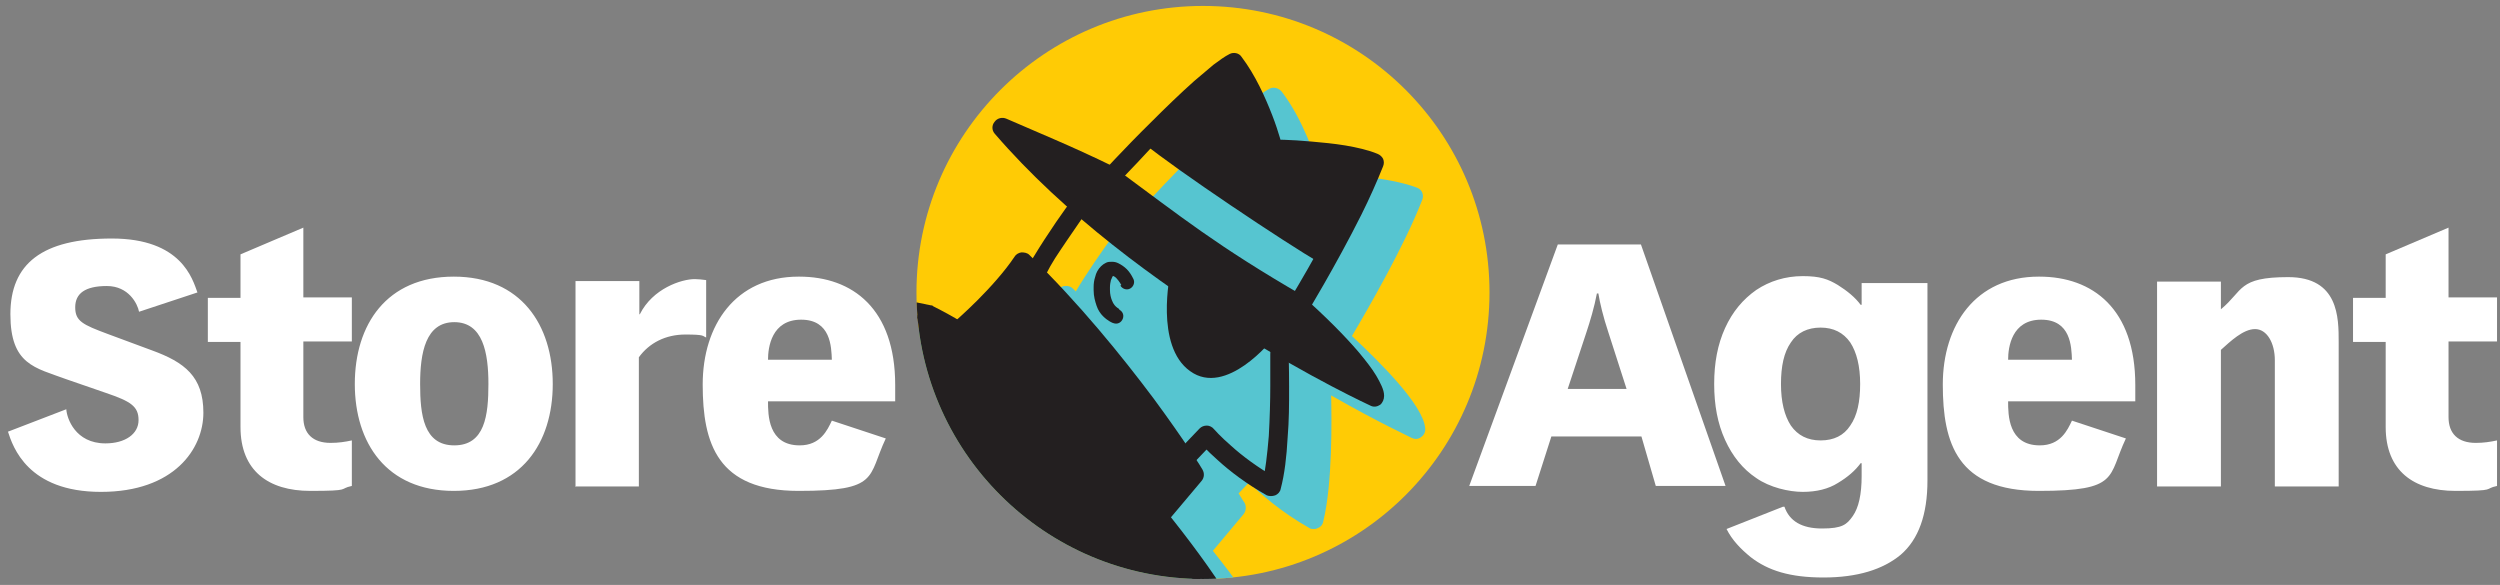
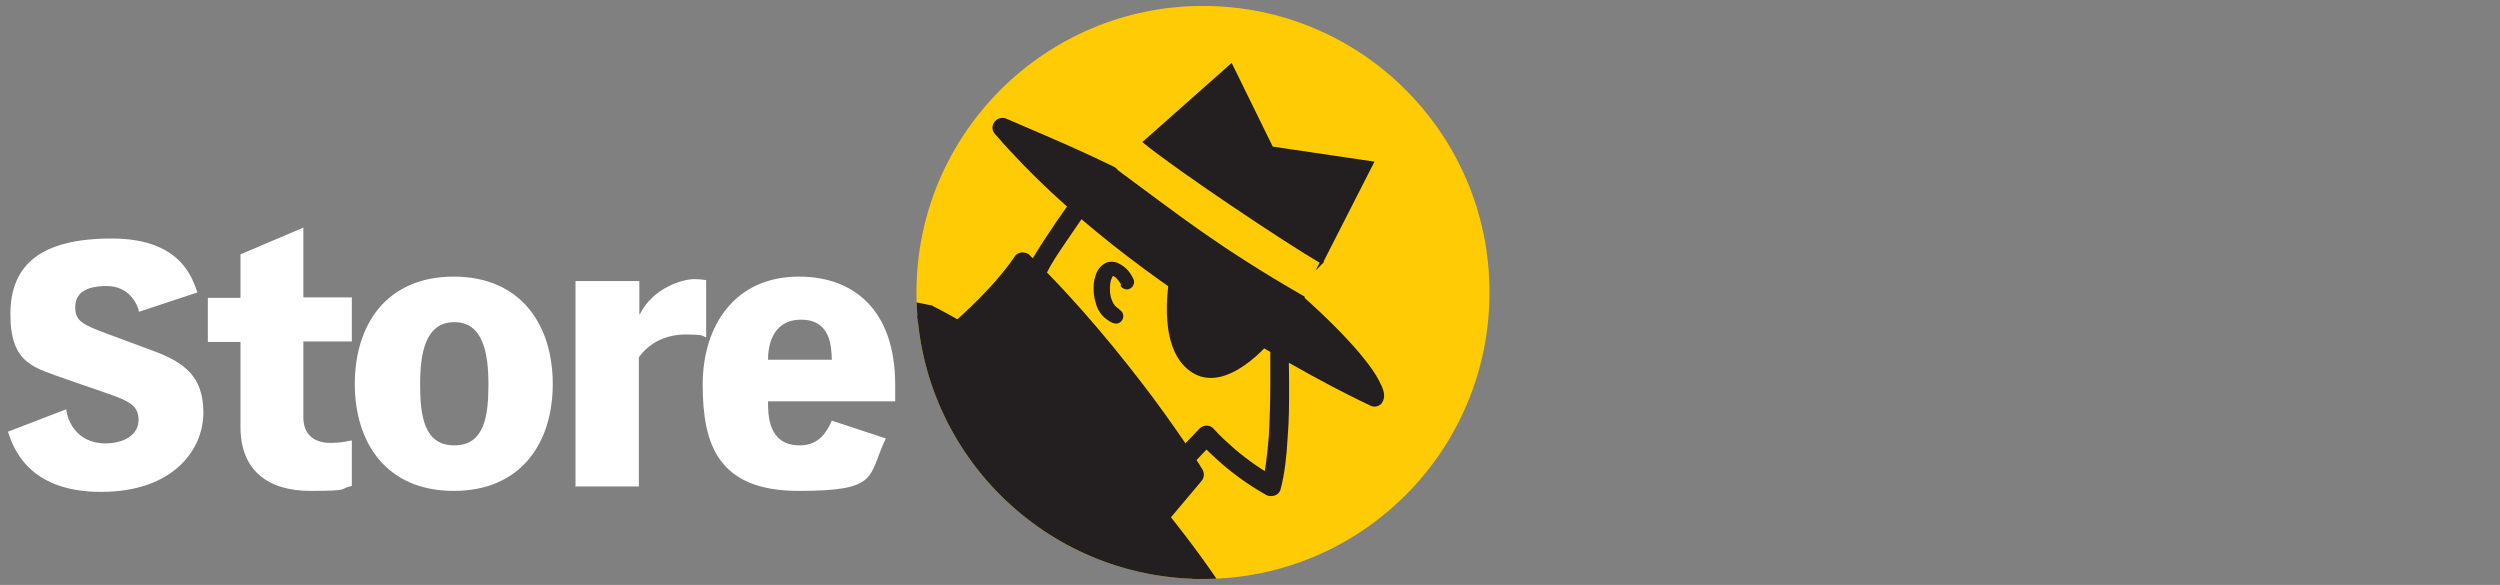
<svg xmlns="http://www.w3.org/2000/svg" id="Layer_1" version="1.1" viewBox="0 0 505.2 118.2">
  <rect x="0" y="0" width="505.2" height="118.2" fill="#808080" stroke="none" />
  <defs>
    <style>
      .st0 {
        fill: #56c5d0;
      }

      .st1 {
        stroke: #231f20;
        stroke-miterlimit: 22.9;
        stroke-width: .6px;
      }

      .st1, .st2 {
        fill: #231f20;
      }

      .st1, .st3 {
        fill-rule: evenodd;
      }

      .st4 {
        fill: #fff;
      }

      .st5 {
        clip-rule: evenodd;
        fill: none;
      }

      .st3 {
        fill: #ffcb05;
      }

      .st6 {
        clip-path: url(#clippath);
      }
    </style>
    <clipPath id="clippath">
      <path class="st5" d="M243.1,1.2c32,0,57.9,25.9,57.9,57.9s-25.9,57.9-57.9,57.9-57.9-25.9-57.9-57.9S211.2,1.2,243.1,1.2h0Z" />
    </clipPath>
  </defs>
-   <path class="st4" d="M482.1,51.5v8.7h-6.6v8.9h6.6v17.2c0,8.8,5.6,12.9,14.1,12.9s5.6-.4,8.4-1v-9.2c-1.4.3-2.7.5-4.3.5-3.6,0-5.5-1.9-5.5-5.2v-15.3h9.8v-8.9h-9.8v-14.1l-12.7,5.4h0ZM459.7,98.3h12.9v-29.2c0-4.9,0-13.1-10.2-13.1s-9,2.7-13.6,6.5v-5.6h-12.9v41.4h12.9v-27.6c1.9-1.7,4.5-4.2,6.9-4.2s4,2.8,4,6.3v25.4h0ZM405.8,72.7c0-2.5.7-8.1,6.7-8.1s6.1,5.5,6.2,8.1h-13ZM412,55.9c-12.8,0-19.4,9.8-19.4,21.8s3,21.5,19.4,21.5,13.9-2.8,17.6-10.6l-10.9-3.6c-.9,1.9-2.3,5-6.5,5-6.4,0-6.4-6.2-6.4-8.9h25.7v-3.3c0-15.4-8.6-21.9-19.4-21.9h0ZM331.7,49.4h-16.9l-17.9,48.8h13.4l3.2-10h18.2l2.9,10h14.1l-17.1-48.8h0ZM316.8,78.6l3.8-11.5c.7-2.1,1.6-5.1,2.1-7.8h.3c.3,1.9,1,4.8,2,7.8l3.7,11.5h-11.9ZM367.9,89c2.7,0,4.7-1,6-3,1.4-2,2-4.8,2-8.4s-.7-6.4-2-8.4c-1.4-2-3.4-3-6-3s-4.7,1-6,3c-1.4,2-2,4.8-2,8.4s.7,6.4,2,8.4c1.4,2,3.4,3,6,3h0ZM389.5,57.3v39.8c0,6.9-1.8,11.9-5.4,15-3.6,3-8.8,4.6-15.6,4.6s-11.2-1.4-14.7-4.1c-2.1-1.7-3.8-3.5-4.9-5.7l11.4-4.5h.3c1,2.9,3.5,4.4,7.6,4.4s5-.8,6.2-2.5c1.2-1.7,1.8-4.4,1.8-8.1v-2.6h-.2c-1.1,1.5-2.6,2.8-4.6,4-1.9,1.2-4.3,1.8-7.1,1.8s-6.7-.9-9.4-2.8c-2.7-1.8-4.8-4.4-6.3-7.7-1.5-3.3-2.2-7-2.2-11.3s.7-8,2.2-11.3c1.5-3.3,3.6-5.8,6.3-7.7,2.7-1.8,5.9-2.8,9.4-2.8s5.1.6,7.1,1.8c1.9,1.2,3.5,2.5,4.6,4h.2v-4.4h13.3Z" />
  <path class="st4" d="M155.2,72.7c0-2.5.7-8.1,6.7-8.1s6.1,5.5,6.2,8.1h-13ZM161.4,55.9c-12.8,0-19.4,9.8-19.4,21.8s3,21.5,19.4,21.5,13.9-2.8,17.6-10.6l-10.9-3.6c-.9,1.9-2.3,5-6.5,5-6.4,0-6.4-6.2-6.4-8.9h25.7v-3.3c0-15.4-8.6-21.9-19.4-21.9h0ZM116.2,98.3h12.9v-26.1c2.1-2.9,5.4-4.6,9.4-4.6s3.4.3,4.2.6v-11.6c-.8-.1-1.6-.2-2.3-.2-2.7,0-8.5,1.9-11.1,7.1h-.1v-6.7h-12.9v41.4h0ZM84.9,77.6c0-6.3,1.1-12.5,6.9-12.5s6.9,6.2,6.9,12.5-.7,12.4-6.9,12.4-6.9-6.2-6.9-12.4h0ZM71.7,77.6c0,11.9,6.4,21.6,20,21.6s20-9.7,20-21.6-6.4-21.7-20-21.7-20,9.7-20,21.7h0ZM48.6,51.5v8.7h-6.6v8.9h6.6v17.2c0,8.8,5.6,12.9,14.1,12.9s5.6-.4,8.4-1v-9.2c-1.4.3-2.7.5-4.3.5-3.6,0-5.5-1.9-5.5-5.2v-15.3h9.8v-8.9h-9.8v-14.1l-12.7,5.4h0ZM1.6,87.2c1,3.1,4,12.2,18.8,12.2s20.7-8.7,20.7-16-3.8-10.2-10.4-12.6l-8.9-3.3c-5.1-1.9-6.6-2.6-6.6-5.4s2-4.3,6.4-4.3,6.2,3.6,6.5,5.2l11.8-3.9c-1-2.7-3.2-10.9-17.3-10.9S2.1,53.3,2.1,63.5s5,10.8,11.2,13.1l8.1,2.8c5,1.7,6.6,2.7,6.6,5.5s-2.7,4.7-6.7,4.7c-6.1,0-7.8-5.1-7.9-6.9l-11.7,4.5h0Z" />
  <path class="st3" d="M243.1,1.2c32,0,57.9,25.9,57.9,57.9s-25.9,57.9-57.9,57.9-57.9-25.9-57.9-57.9S211.2,1.2,243.1,1.2h0Z" />
  <g class="st6">
-     <path class="st0" d="M68.3,120c0,.7.4,1.4,1,1.7,6.3,3.4,13.3,4,18.9,4.5,3.5.3,6.6.6,8.7,1.4-.6.8-.9,1.3-1,1.4-.4.6-.4,1.3,0,1.9.5,1,12.3,24,21.4,33.5,2.5,2.7,6,3.6,9.7,3.6,10.7,0,23.8-8.2,25.1-9,3.2,4.8,6.4,9,9.2,11.8.7.7,1.7.8,2.5.2,4.5-3.1,8.4-6.1,10.7-7.8l8.2,17.5c.2.5.7.9,1.3,1.1.4,0,2.4.6,5.5,1.4,1.2,1.4,4.3,5.7,3.4,11.1-1.2,7-4.3,15.7-11.1,31-.4.8-.1,1.8.6,2.3,1.2.9,2.6,1.8,4.2,2.7h0c-6.6,4.4-7.1,15.9-6.5,21.4,0,.8.6,1.4,1.3,1.6,4.1,1.4,11.4,1.6,11.7,1.7h0c.9,0,1.6-.6,1.9-1.4l1.1-3.6c.6.9,1.5,2.2,2.6,4.1.3.5.7.8,1.3.9,5.3,1.2,12.7,1.4,19.6,1.4s3.8,0,5.5,0c.8,0,1.5-.5,1.8-1.2.3-.7.1-1.6-.5-2.1-3.3-3.2-7.8-7-11.9-10.2.3.1.6.2.9.3.2,0,.4.1.6.1.8,0,1.5-.4,1.8-1.2,3.5-8,11.9-33.6,13.2-39.7.8-3.8-.2-7.4-1.3-10,4.1.8,7.8,1.4,10.7,1.7,0,0,.1,0,.2,0,.6,0,1.2-.3,1.5-.7.4-.5.5-1.2.3-1.9-.4-1.2-.9-2.5-1.4-3.9-3.9-10.9-9.5-26.4-18.7-38.5,3.1-2.7,7.1-8.2,9.2-11.3,4.3,6.1,9.7,12.9,14.7,16.3.3.2.7.3,1.1.3h0c8.6,0,38.7-2.3,44.7-5.7.9-.5,1.2-1.5.8-2.5h0c.1-.1.2-.2.4-.2,1.4.3,2.8-1.3,3.7-1.8,1-.7,1.9-1.6,2.6-2.7,1.9-2.9,2.4-6.7,1.3-11.3-.5-2.2-1.7-3.9-3.6-5.1-.7-.4-1.5-.8-2.3-1-4.8-1.1-7.4-1.4-10.8-1.1l-29.8.8c-1.3-1.9-4.5-6.6-9.2-12.5l6.2-7.4c.5-.6.6-1.6.2-2.3,0,0-.5-.7-1.2-1.9l2.1-2.2c2.1,2.1,6.5,6,12.2,9.2.3.2.6.2.9.2s.5,0,.8-.2c.6-.2,1-.7,1.1-1.3,1.9-7.7,1.7-20.8,1.6-25.5,9.6,5.5,16.2,8.5,16.3,8.6.3.1.5.2.8.2s.8-.1,1.1-.4c.6-.4.9-1.1.8-1.8-.4-4.6-8.9-13.1-14.8-18.6,3.2-5.4,10.6-18.2,14.2-27.5.2-.5.2-1,0-1.5-.2-.5-.6-.8-1.1-1-5.9-2.2-15.8-2.7-19.5-2.8-.9-3.2-3.5-11-7.8-16.6-.6-.7-1.6-1-2.4-.6-5.3,2.7-18.5,16.3-23.8,22-6.1-3-11.7-5.4-16.3-7.3-1.6-.7-3.1-1.3-4.4-1.9-.8-.4-1.8-.1-2.3.6-.5.7-.5,1.7,0,2.4,4.4,5.2,9.4,10.1,14.6,14.7-1.2,1.6-5.1,7.2-7,10.5-.2-.2-.4-.4-.6-.6-.4-.4-1-.6-1.6-.5-.6,0-1.1.4-1.4.9-3.4,5.2-9.4,10.7-11.5,12.6-1.6-1-3.3-1.9-4.9-2.7-.1,0-.3-.1-.5-.2-25-5.2-40.6-6.9-40.8-6.9-.2,0-.4,0-.6,0-.8.2-20.8,4.4-30.3,11.5-.5.4-.8,1-.8,1.7,0,.3,0,.6.2,1-.2,0-.5,0-.8,0-4.1,1.2-7.1,5-7.3,9.3-.2,4.3,2.2,8,6.3,9.7,2.2.9,4.2,1.3,6,1.3,3.8,0,6.6-1.7,8-2.7.6.7,1.1,1.2,1.4,1.6.6.6,1.4.8,2.2.5,5.8-2.4,15.9-6.4,18.7-6.4h0c2.4,0,9.4,2.8,14.8,5.1-13.3,11-32.5,26.9-38.1,32-.6.6-.8,1.5-.5,2.3.2.4.4.9.6,1.3-1.5.8-4.1,2-5.3,1.9-1.6-.2-4.3-5.6-6.6-10.4-.9-1.8-1.8-3.7-2.8-5.6-.4-.7-1.1-1.1-1.8-1-.9,0-1.8.1-2.7.2,0-6.2-2.5-9.9-5.2-13.9-.4-.6-1.2-.9-1.9-.8-4.3.7-10.8,3.9-11.1,4-.8.4-1.2,1.3-1.1,2.1l.7,3.7c-1-.5-2.4-1.3-4.2-2.4-.5-.3-1-.4-1.5-.2-6.6,1.8-15.6,6.7-22.8,10.6-.6.3-1,1-1,1.7h0Z" />
    <path class="st2" d="M263.3,59.9c4.5,4,8.4,7.9,11.3,11.3,1.4,1.7,2.6,3.2,3.5,4.7.4.7.8,1.4,1.1,2.1.3.7.5,1.3.5,2,0,.7-.3,1.4-.8,1.8-.6.4-1.3.5-1.9.2,0,0-12-5.5-27.4-15.2-15.4-9.6-34.4-23.3-48.6-39.8-.6-.7-.6-1.7,0-2.4.5-.7,1.5-1,2.4-.6,2.5,1.1,5.8,2.5,9.5,4.1,3.7,1.6,7.9,3.5,12.2,5.6,1,.5,1.4,1.7.9,2.6-.5,1-1.7,1.4-2.6.9-4.3-2.1-8.4-4-12.1-5.6-3.7-1.6-6.9-2.9-9.5-4.1l.8-1.8,1.5-1.3c13.7,16,32.4,29.6,47.7,39.1,7.6,4.7,14.4,8.5,19.2,11,2.4,1.3,4.4,2.3,5.7,2.9.7.3,1.2.6,1.5.7.2,0,.3.1.4.2h0s0,0,0,0l-.8,1.8-1.9.2c0-.1,0-.4-.2-.8-.3-.7-.9-1.7-1.7-2.9-1.3-1.8-3.1-3.9-5.4-6.2-2.2-2.3-4.9-4.8-7.7-7.4-.8-.7-.9-2-.1-2.8.7-.8,2-.9,2.8-.1h0Z" />
-     <path class="st2" d="M261.6,62.8l-1.7-1s0,0,.1-.2c.6-1,3.4-5.6,6.6-11.4,3.2-5.7,6.7-12.6,8.8-18l1.8.7-.7,1.8c-1.6-.6-3.6-1.1-5.8-1.5-3.2-.6-6.8-.8-9.4-1-1.3,0-2.5-.1-3.3-.1-.4,0-.7,0-.9,0-.1,0-.2,0-.2,0,0,0,0,0,0,0-.9,0-1.7-.6-1.9-1.5h0c0-.1-.7-2.7-2-6.1-1.3-3.4-3.2-7.5-5.6-10.6l1.6-1.2.9,1.7c-.6.3-1.5.9-2.6,1.8-1.9,1.5-4.3,3.6-6.8,5.9-3.7,3.5-7.7,7.5-10.6,10.7-1.5,1.6-2.8,2.9-3.7,3.9-.4.5-.8.9-1,1.1-.1.1-.2.2-.3.3,0,0,0,.1,0,.1l-1.4-1.3,1.2-1.5s0,0,0,0c.8.6,7.3,5.8,15.2,11.5,3.9,2.8,8.2,5.8,12.2,8.3,4,2.5,7.7,4.6,10.5,5.7l-.7,1.8-1.7-1,1.7,1-.7,1.8c-3.3-1.3-7.3-3.6-11.5-6.3-6.3-4-13.2-9-18.4-12.9-5.3-4-8.9-6.9-8.9-6.9-.4-.3-.7-.8-.7-1.4,0-.5.1-1.1.5-1.5,0,0,4.8-5.3,10.5-10.9,2.8-2.8,5.9-5.8,8.6-8.2,1.4-1.2,2.7-2.3,3.9-3.3,1.2-.9,2.3-1.7,3.3-2.2.8-.4,1.9-.2,2.4.6,2.8,3.7,4.8,8.2,6.2,11.8,1.4,3.6,2,6.3,2.1,6.4l-1.9.5v-2s3.4,0,7.7.4c2.2.2,4.5.4,6.9.8,2.3.4,4.6.9,6.5,1.7.5.2.9.6,1.1,1,.2.5.2,1,0,1.5-1.2,3-2.7,6.4-4.4,9.8-5.1,10.2-11.3,20.4-11.3,20.4-.5.8-1.5,1.2-2.4.8l.7-1.8h0Z" />
    <path class="st2" d="M260.4,71.5s.1,2.7.1,6.6,0,6.7-.3,10.4c-.2,3.7-.6,7.3-1.4,10.3-.1.6-.6,1.1-1.1,1.3-.6.2-1.2.2-1.7,0-4.1-2.3-7.5-4.9-9.9-7.1-2.4-2.1-3.7-3.7-3.8-3.7l1.5-1.3,1.4,1.4-4.3,4.5c-.7.8-2,.8-2.8,0-.8-.8-.8-2,0-2.8l4.3-4.5c.4-.4.9-.6,1.5-.6.5,0,1.1.3,1.4.7h0s1.3,1.5,3.5,3.4c2.2,2,5.4,4.4,9.1,6.5l-.9,1.7-1.9-.5c.6-2.6,1-6.1,1.3-9.7.2-3.6.3-7.2.3-10.1s0-3.5,0-4.7c0-.6,0-1,0-1.3,0-.2,0-.3,0-.4,0,0,0-.1,0-.1,0-1.1.8-2,1.9-2,1.1,0,2,.8,2,1.9h0Z" />
    <path class="st2" d="M192.7,65.2h0c.2-.2,2.3-2,4.8-4.5,2.5-2.5,5.5-5.8,7.5-8.8.3-.5.8-.8,1.4-.9.6,0,1.2.1,1.6.5,10.1,9.8,18.8,20.6,25.1,29,6.2,8.4,9.9,14.3,9.9,14.4.4.7.4,1.6-.2,2.3l-6.9,8.2c-.7.8-1.9.9-2.8.2-.8-.7-.9-1.9-.2-2.8l6.9-8.2,1.5,1.3-1.7,1h0c-.4-.7-4.2-6.7-10.3-14.9-6.1-8.2-14.5-18.5-24-27.7l1.4-1.4,1.6,1.1c-2.3,3.5-5.6,7-8.2,9.7-2.7,2.6-4.7,4.4-4.8,4.4-.8.7-2.1.6-2.8-.2-.7-.8-.6-2.1.2-2.8h0Z" />
    <path class="st2" d="M181,79.4s-.2.1-.5.4c-2.4,1.9-13.1,10.8-24.3,20.1-5.6,4.6-11.3,9.4-16.1,13.5-4.8,4.1-8.8,7.5-10.9,9.3l-1.3-1.5,1.8-.8c2.5,5.4,6.9,13.8,11.6,21.7,2.4,4,4.9,7.9,7.3,11.3,2.4,3.4,4.7,6.3,6.6,8.3l-1.4,1.4-1.1-1.6c3.5-2.4,6.6-4.7,8.9-6.4,1.1-.8,2-1.5,2.6-2,.3-.2.5-.4.7-.6,0,0,.1-.1.2-.1h0c.5-.4,1.1-.6,1.7-.4.6.1,1.1.5,1.3,1.1l9.3,19.8-1.8.8.5-1.9s.2,0,.5.1c2.2.6,12.5,3.2,24,5.9,5.8,1.3,11.8,2.7,17.4,3.8,5.6,1.1,10.6,2,14.3,2.4l-.2,1.9-1.8.7c-1.1-3.1-2.4-6.8-3.9-10.8-2.3-6-5-12.8-8.5-19.3-3.5-6.5-7.6-12.7-12.6-17.6-.8-.8-.8-2,0-2.8.8-.8,2-.8,2.8,0,7.2,7,12.6,16.3,16.7,25.3,2.1,4.5,3.8,9,5.4,13,1.5,4.1,2.8,7.8,3.9,10.8.2.6.1,1.3-.3,1.9-.4.5-1.1.8-1.8.7-4.1-.5-9.7-1.5-15.8-2.7-18.2-3.7-40.9-9.6-40.9-9.6-.6-.1-1-.5-1.3-1.1l-9.3-19.8,1.8-.8,1.2,1.5s-5.5,4.4-12.7,9.3c-.8.5-1.8.4-2.5-.2-2.2-2.2-4.6-5.3-7.1-8.8-3.7-5.3-7.6-11.6-11-17.6-3.4-6-6.4-11.8-8.3-16-.3-.8-.2-1.7.5-2.3,2.3-2.1,6.7-5.8,11.9-10.2,15.9-13.3,39.9-33.1,39.9-33.1.8-.7,2.1-.6,2.8.3.7.8.6,2.1-.3,2.8h0Z" />
    <path class="st2" d="M218.8,117.1h0c.3.7,3.4,6,7.5,11.9,2.1,3,4.4,6.1,6.8,8.8,2.4,2.7,4.8,5.1,7,6.5l-1.1,1.6v-2,1.9-1.9c-.1,0,0,0,0,0v1.9-1.9c-.1,0,0,0,0,0,2.1,0,5.6-.1,9.7-.4,6.1-.4,13.6-1.1,20-1.9,3.2-.4,6.2-.9,8.5-1.4,1.2-.3,2.2-.5,3-.8.8-.3,1.5-.5,1.8-.7l1,1.7-1.8.8c-.8-1.8-1.5-4.1-2.2-6.5-1-3.7-1.9-7.7-2.6-10.8-.7-3.1-1.1-5.3-1.1-5.3l1.9-.4v2c0,0-32.3.9-32.3.9-.7,0-1.3-.3-1.7-.9h0c-.4-.6-6.9-10.6-17.2-22.3-5.1-5.9-11.2-12.2-17.8-17.9-6.6-5.8-13.9-11-21.3-14.7l.9-1.7-.4,1.9c-12.6-2.6-22.8-4.3-29.8-5.4-3.5-.5-6.2-.9-8-1.1-.9-.1-1.6-.2-2.1-.3-.2,0-.4,0-.5,0,0,0-.1,0-.1,0h0s.2-1.9.2-1.9l.4,1.9h0c-.6.1-5.7,1.2-11.7,3.1-3,.9-6.3,2.1-9.3,3.4-3,1.3-5.8,2.8-7.9,4.3l-1.2-1.6,1.9-.2c0,.3.2.9.5,1.7.6,1.3,1.7,3.1,3,4.9,1.9,2.7,4.3,5.6,6.1,7.8.9,1.1,1.7,2,2.3,2.6.3.3.5.6.7.7,0,0,.1.2.2.2h0c0,0-1.4,1.4-1.4,1.4l-.8-1.8s3.9-1.7,8.3-3.3c2.2-.8,4.6-1.7,6.7-2.3,1.1-.3,2-.6,2.9-.8.9-.2,1.7-.3,2.5-.3v2s0-2,0-2h0c.8,0,1.6.1,2.5.3,1.5.3,3.3.9,5.1,1.6,2.8,1,5.7,2.2,7.9,3.2,2.2,1,3.8,1.7,3.8,1.7,1,.5,1.4,1.6.9,2.6-.5,1-1.6,1.4-2.6.9,0,0,0,0-.2,0-.8-.4-4.3-2-8.1-3.5-1.9-.8-3.9-1.5-5.6-2-.9-.3-1.6-.5-2.3-.6-.7-.1-1.2-.2-1.5-.2v-1.3,1.3s0,0,0,0v-1.3,1.3s0,0,0,0h0s0,0,0,0h0s0,0,0,0h0c-.3,0-.9,0-1.7.2-1.3.3-3.1.8-5,1.5-2.8,1-5.9,2.1-8.2,3.1-1.2.5-2.2.9-2.9,1.2-.4.1-.6.3-.8.3,0,0-.2,0-.2,0,0,0,0,0,0,0-.8.3-1.6.1-2.2-.5,0,0-3.3-3.5-6.6-7.7-1.7-2.1-3.4-4.4-4.7-6.5-.7-1.1-1.2-2.1-1.7-3.1-.4-1-.8-2-.9-3,0-.7.2-1.3.8-1.7,2.5-1.9,5.7-3.5,9-4.9,5-2.1,10.3-3.8,14.4-4.9,4.1-1.1,7-1.7,7-1.8.2,0,.4,0,.6,0,0,0,15.6,1.7,41,7,.2,0,.3,0,.5.2,8,4,15.6,9.5,22.5,15.5,10.4,9,19.2,19.2,25.5,27.1,6.3,7.9,10,13.6,10,13.6l-1.6,1.1v-2c0,0,32.3-.9,32.3-.9,1,0,1.8.7,2,1.6,0,0,0,0,0,.2.2.8.9,4.8,1.9,9.2.5,2.2,1.1,4.6,1.7,6.8.6,2.2,1.3,4.2,1.9,5.6.4.9,0,2-.8,2.5-.5.3-1,.5-1.6.7-1.1.4-2.4.8-4,1.1-2.7.6-6,1.1-9.6,1.6-5.4.7-11.4,1.3-16.8,1.7-5.4.4-10.1.6-12.9.6v-1.9,1.9c.1,0,0,0,0,0v-1.9,1.9c.1,0,0,0,0,0-.4,0-.8-.1-1.1-.3-2.7-1.8-5.4-4.5-8-7.5-3.9-4.5-7.5-9.8-10.1-13.9-2.7-4.1-4.4-7.2-4.4-7.2-.5-.9-.2-2.1.7-2.7.9-.5,2.1-.2,2.7.7h0Z" />
    <path class="st2" d="M257.1,68.6s-9.3,11.7-16.6,6.4c-7.2-5.1-4-19.8-4-19.8l20.6,13.4h0Z" />
    <path class="st2" d="M217.5,42.3s-6.2,8.7-7.8,11.9l7.8-11.9h0Z" />
    <path class="st2" d="M219.1,43.5s0,0,0,0c-.3.5-1.9,2.7-3.5,5.1-.8,1.2-1.7,2.5-2.4,3.6-.7,1.1-1.3,2.2-1.6,2.8-.5,1-1.6,1.4-2.6.9-1-.5-1.4-1.6-.9-2.6.2-.5.5-1,.9-1.6,1.2-2,2.9-4.6,4.4-6.8,1.5-2.2,2.7-3.8,2.7-3.8.6-.9,1.9-1.1,2.7-.4.9.6,1.1,1.9.4,2.7h0Z" />
    <path class="st2" d="M226.6,57.6c-.4-.7-.8-1.2-1.1-1.5-.2-.1-.3-.2-.4-.3-.1,0-.2,0-.2,0h0s0,0-.1.1c0,.1-.2.4-.3.7-.1.4-.2.9-.2,1.5,0,.2,0,.3,0,.5,0,.9.2,1.6.4,2.1.3.8.7,1.2,1.1,1.5.2.1.3.2.4.3,0,0,0,0,0,0h0s0,0,0,0l-.3.7.2-.7h0s-.3.7-.3.7l.2-.7c.8.3,1.2,1.1.9,1.9-.3.8-1.1,1.2-1.9.9-.1,0-1.1-.4-2.1-1.4-.5-.5-1-1.2-1.3-2.1-.3-.9-.6-1.9-.6-3.2,0-.2,0-.4,0-.6,0-.7.1-1.4.3-2,.2-.9.6-1.6,1.2-2.2.3-.3.6-.5,1-.7.4-.2.8-.2,1.2-.2.5,0,.9.1,1.3.3.6.3,1.2.7,1.7,1.2.5.5.9,1.1,1.3,1.9.4.7.1,1.6-.6,2-.7.4-1.6.1-2-.6h0Z" />
    <path class="st1" d="M206.6,29s16.5,18.3,30.6,27.4c14.2,9.1,39.5,21.5,39.5,21.5l-13.9-16.7.5-1.1c-17.6-10.2-24.6-15.9-38.3-26l-.4.3-18.1-5.5h0ZM267,53.1l10.3-20.2-20.3-3-8.2-16.7-17.5,15.5c6.6,5.4,28.4,20,35.8,24.3h0Z" />
    <path class="st1" d="M183.4,63.2l9.8,4.1,7.8-7.1,5.7-6.4s14.2,13,20.1,22.2c5.9,9.1,14.4,20.3,14.4,20.3l-6.6,7.1,9.6,17.1s-42.7,2.3-52.8-19.9c-10.1-22.2-8-37.5-8-37.5h0Z" />
  </g>
</svg>